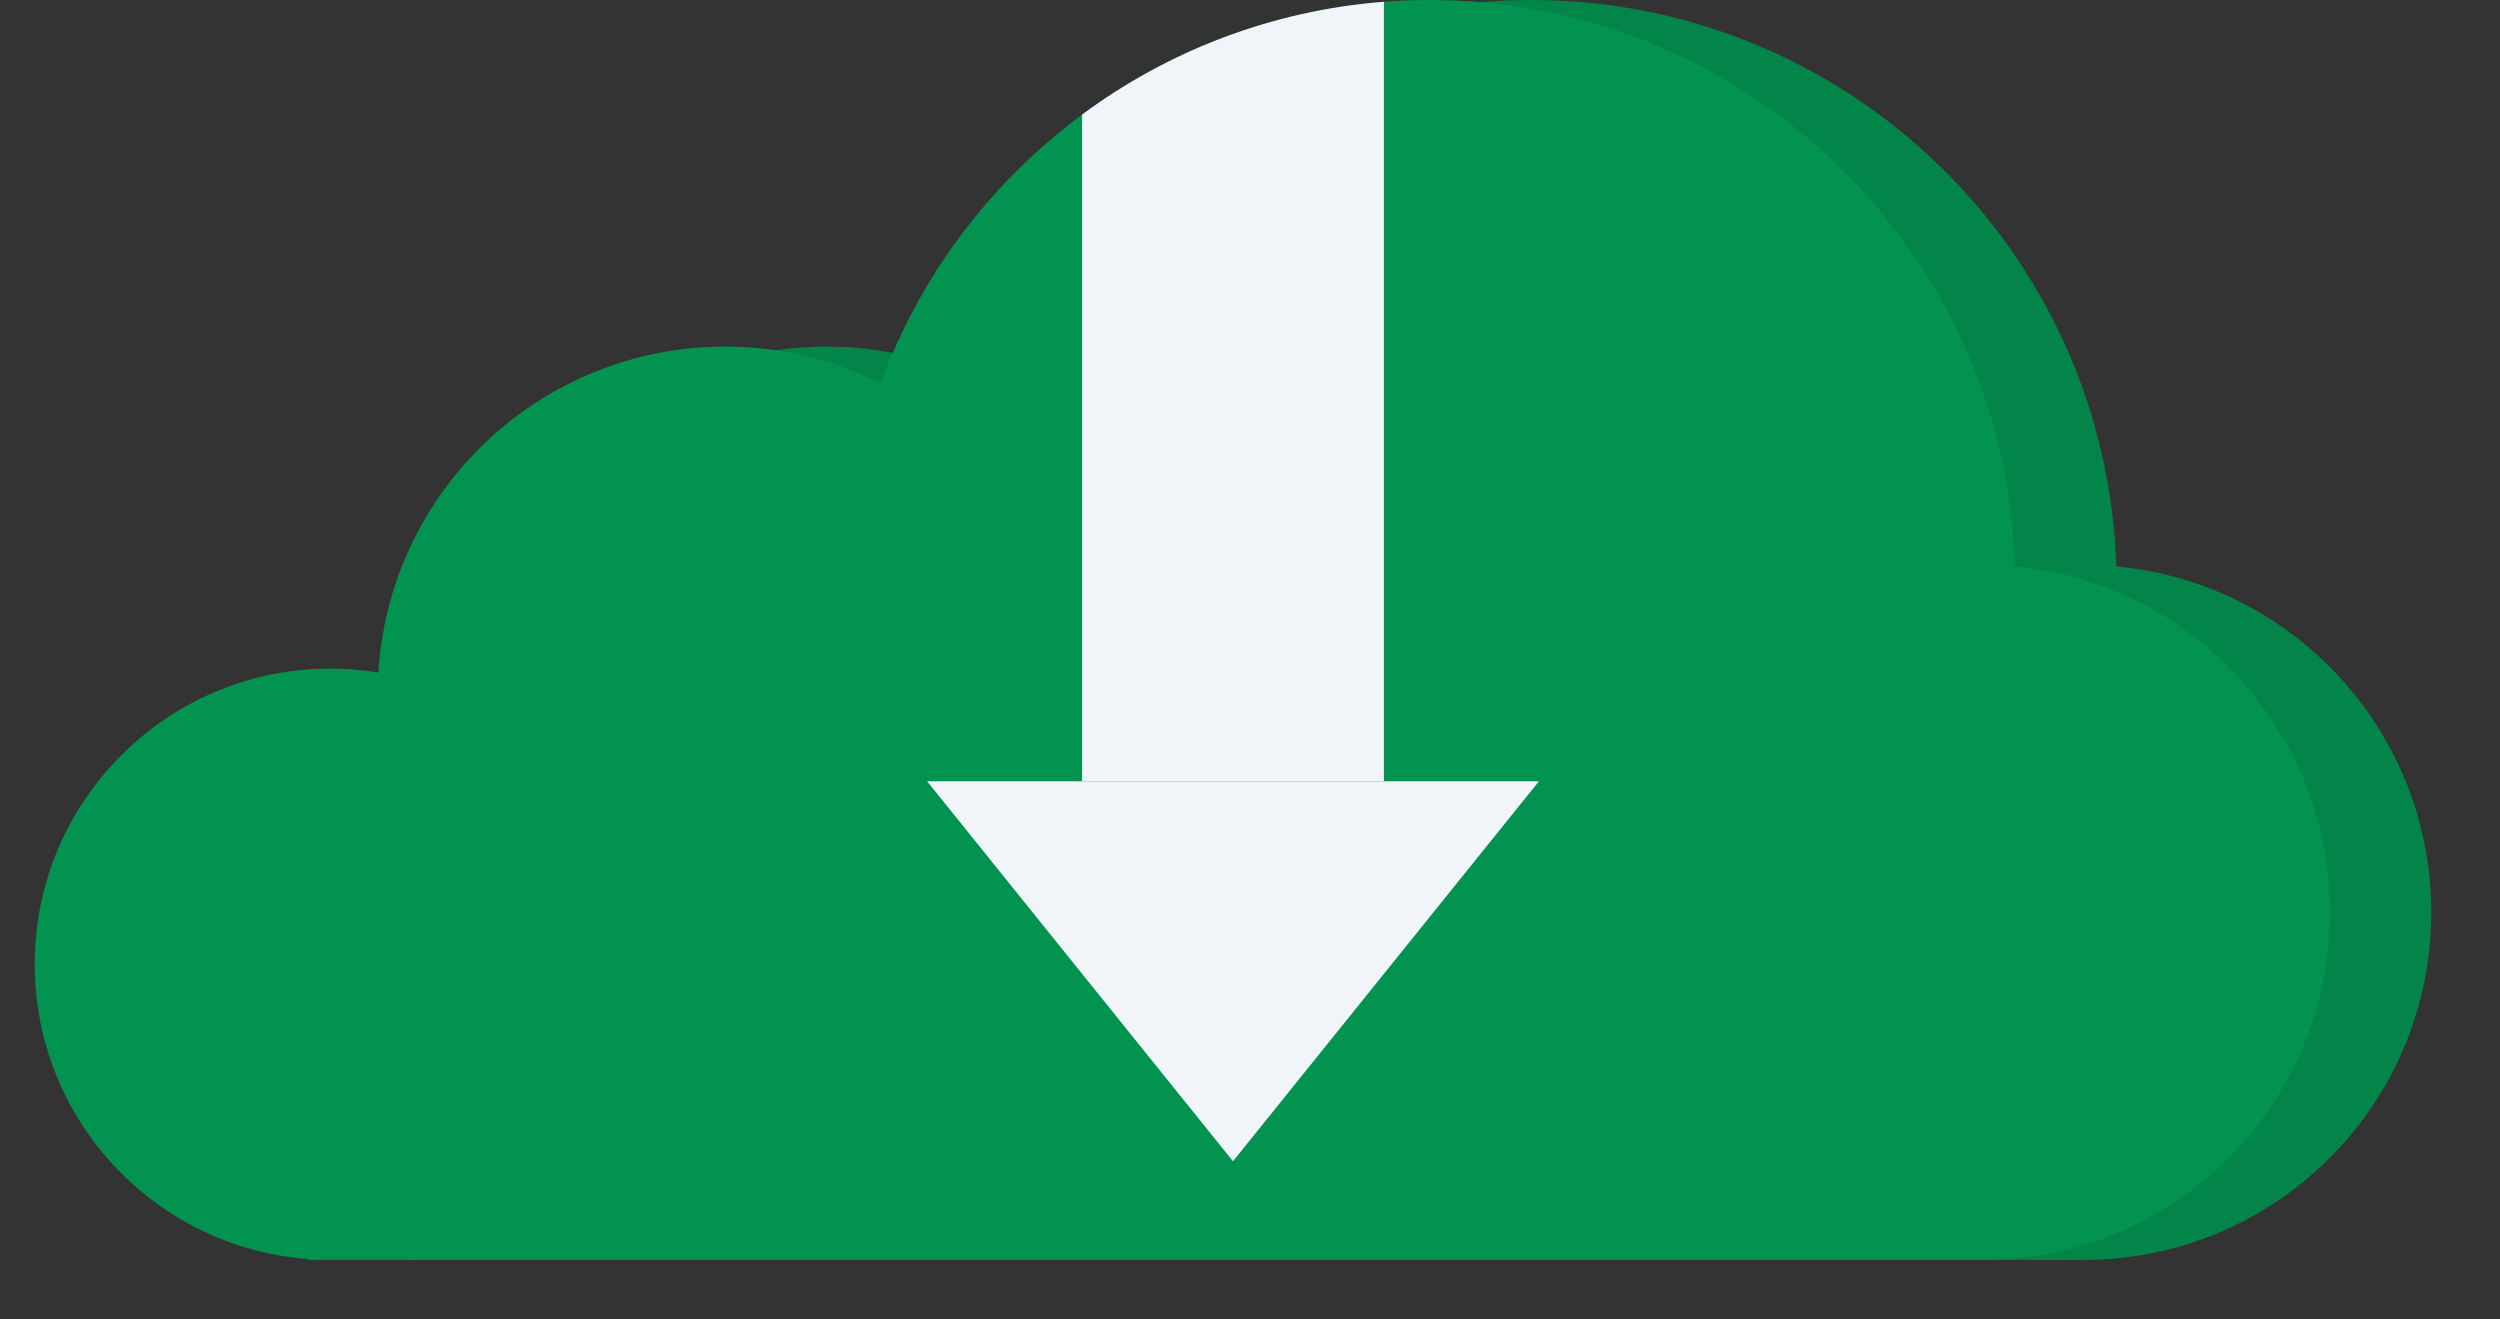
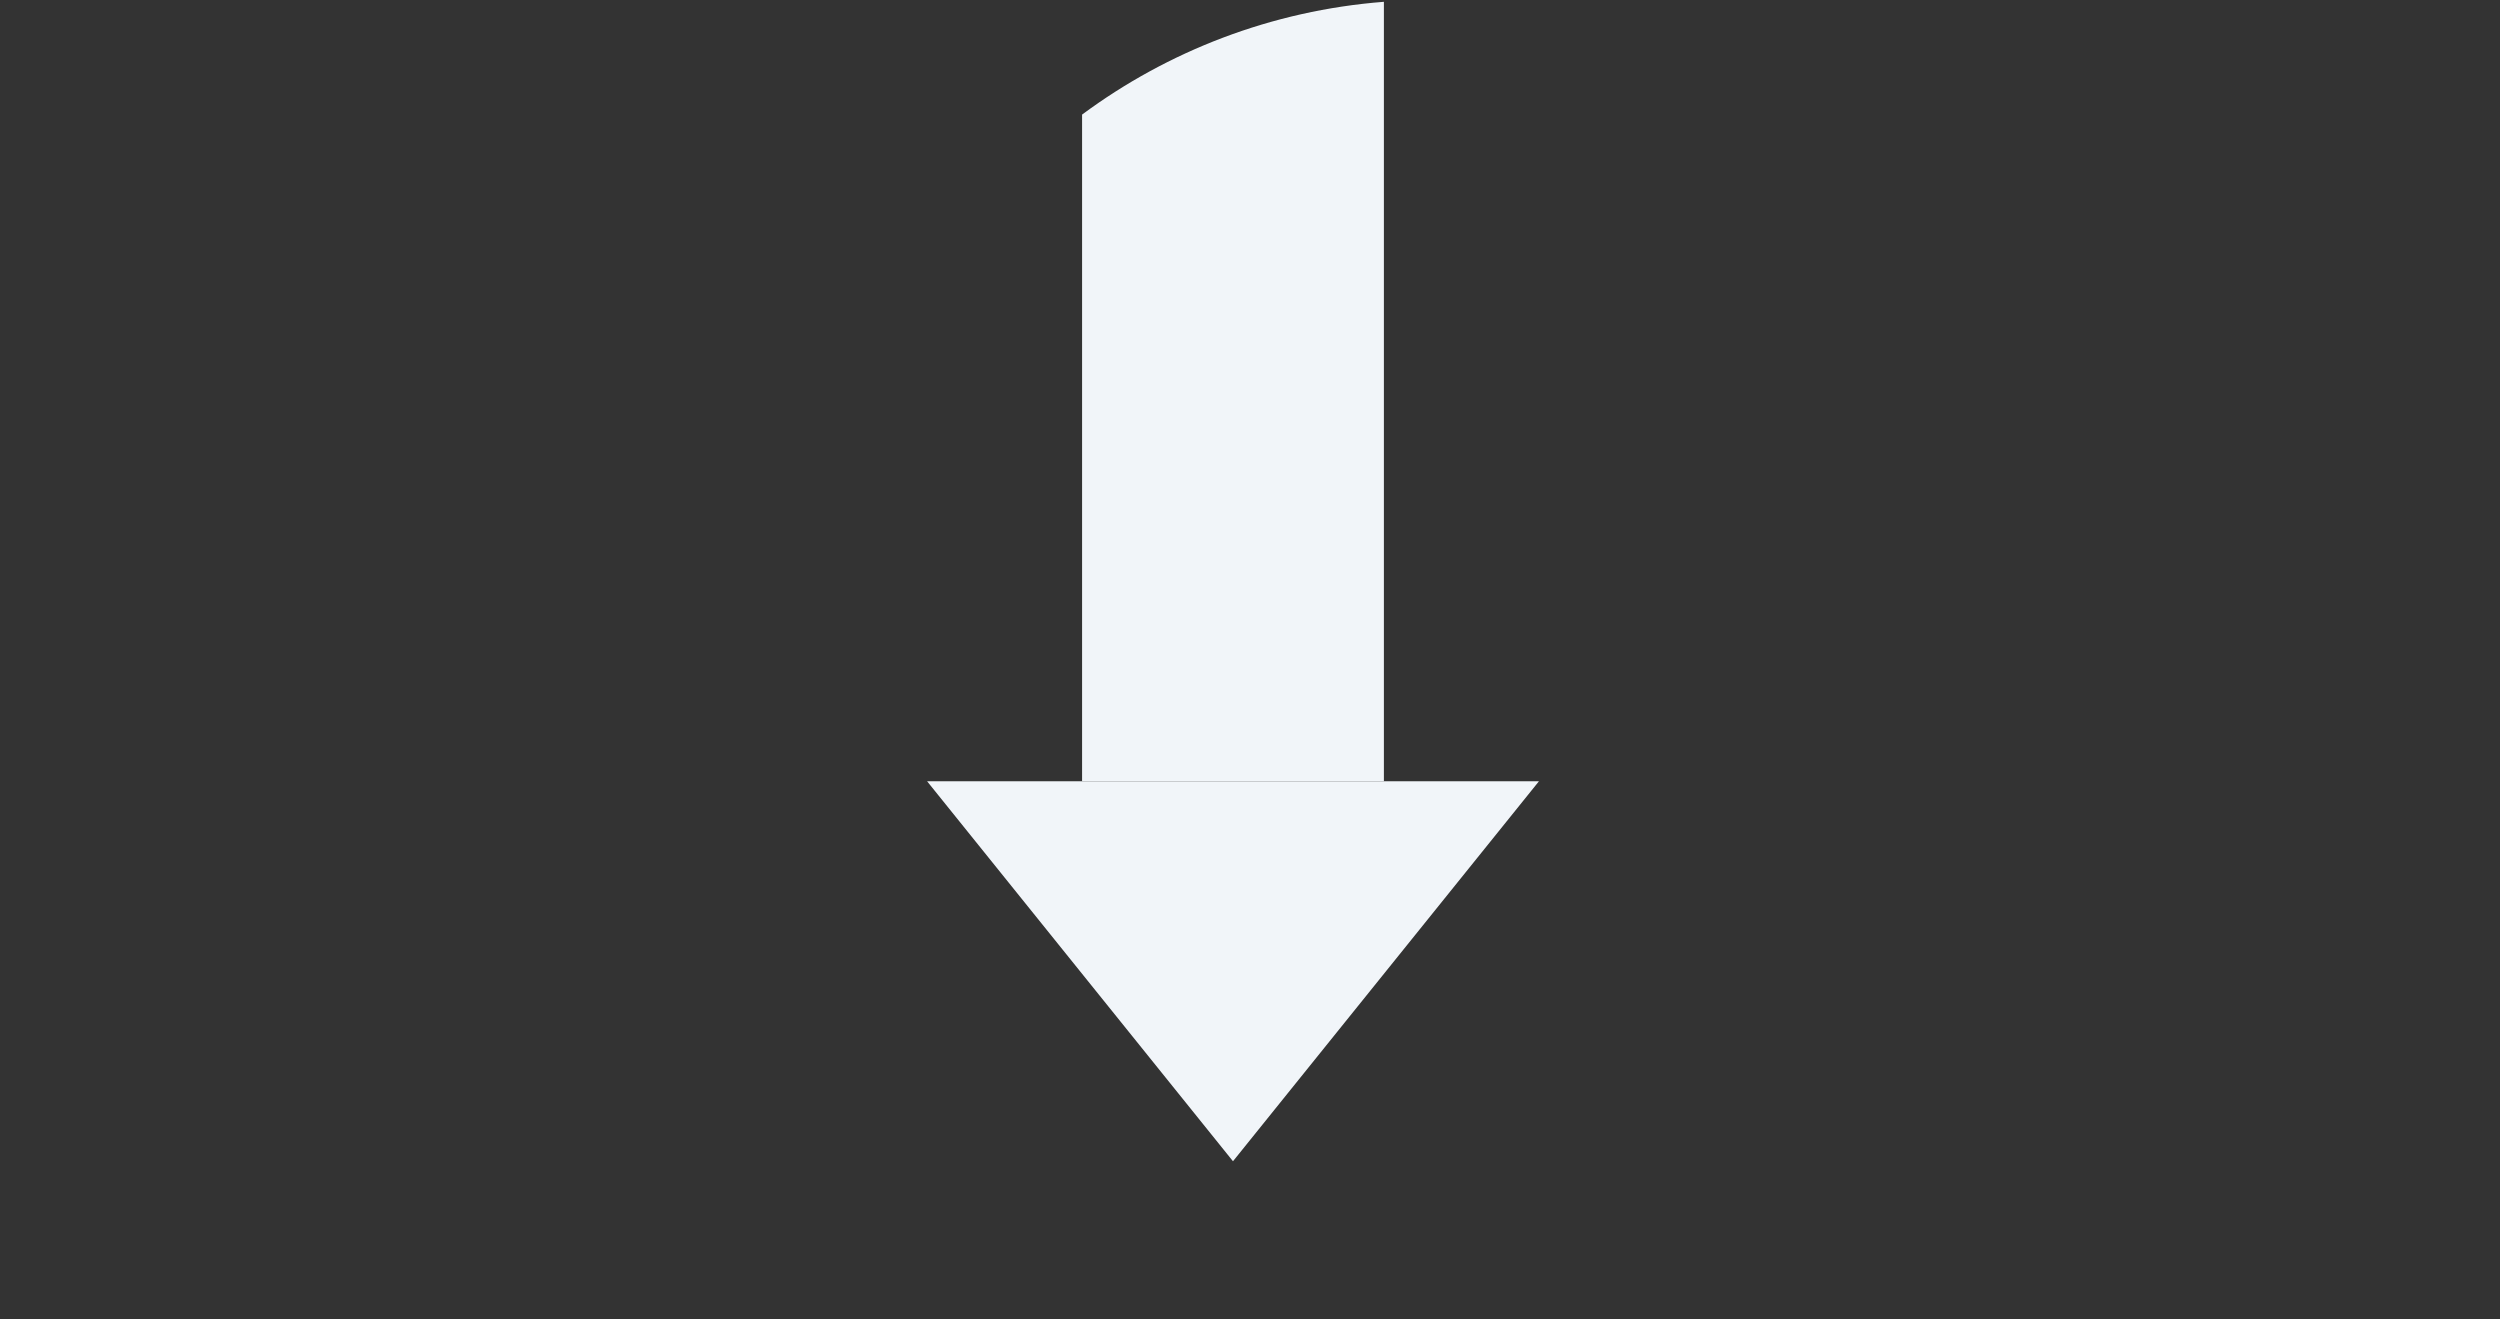
<svg xmlns="http://www.w3.org/2000/svg" width="36" height="19" viewBox="0 0 36 19" fill="none">
  <rect x="0" y="0" width="36" height="19" fill="#333333" stroke="none" />
-   <path d="M1.958 13.885C1.958 16.129 3.694 17.967 5.898 18.13V18.142H30.007C32.771 18.142 35.01 15.902 35.01 13.139C35.01 10.533 33.019 8.391 30.475 8.157C30.331 3.628 26.615 0 22.051 0C18.418 0 15.321 2.298 14.138 5.521C13.464 5.18 12.706 4.991 11.901 4.991C9.241 4.991 7.065 7.065 6.907 9.685C6.682 9.647 6.451 9.628 6.215 9.628C3.864 9.628 1.958 11.535 1.958 13.885Z" fill="#039351" />
  <g opacity="0.1">
-     <path d="M1.958 13.885C1.958 16.129 3.694 17.967 5.898 18.13V18.142H30.007C32.771 18.142 35.01 15.902 35.01 13.139C35.01 10.533 33.019 8.391 30.475 8.157C30.331 3.628 26.615 0 22.051 0C18.418 0 15.321 2.298 14.138 5.521C13.464 5.18 12.706 4.991 11.901 4.991C9.241 4.991 7.065 7.065 6.907 9.685C6.682 9.647 6.451 9.628 6.215 9.628C3.864 9.628 1.958 11.535 1.958 13.885Z" fill="black" />
-   </g>
-   <path d="M0.5 13.885C0.5 16.129 2.236 17.967 4.44 18.13V18.142H28.549C31.313 18.142 33.552 15.902 33.552 13.139C33.552 10.533 31.561 8.391 29.017 8.157C28.873 3.628 25.157 0 20.593 0C16.96 0 13.863 2.298 12.68 5.521C12.006 5.18 11.248 4.991 10.443 4.991C7.783 4.991 5.607 7.065 5.449 9.685C5.224 9.647 4.993 9.628 4.757 9.628C2.406 9.628 0.5 11.535 0.5 13.885Z" fill="#039351" />
+     </g>
  <path d="M19.928 0.026V11.249H15.582V1.65C16.815 0.737 18.308 0.152 19.928 0.026Z" fill="#F1F5F9" />
  <path d="M22.161 11.25H13.35L17.755 16.722L22.161 11.25Z" fill="#F1F5F9" />
</svg>